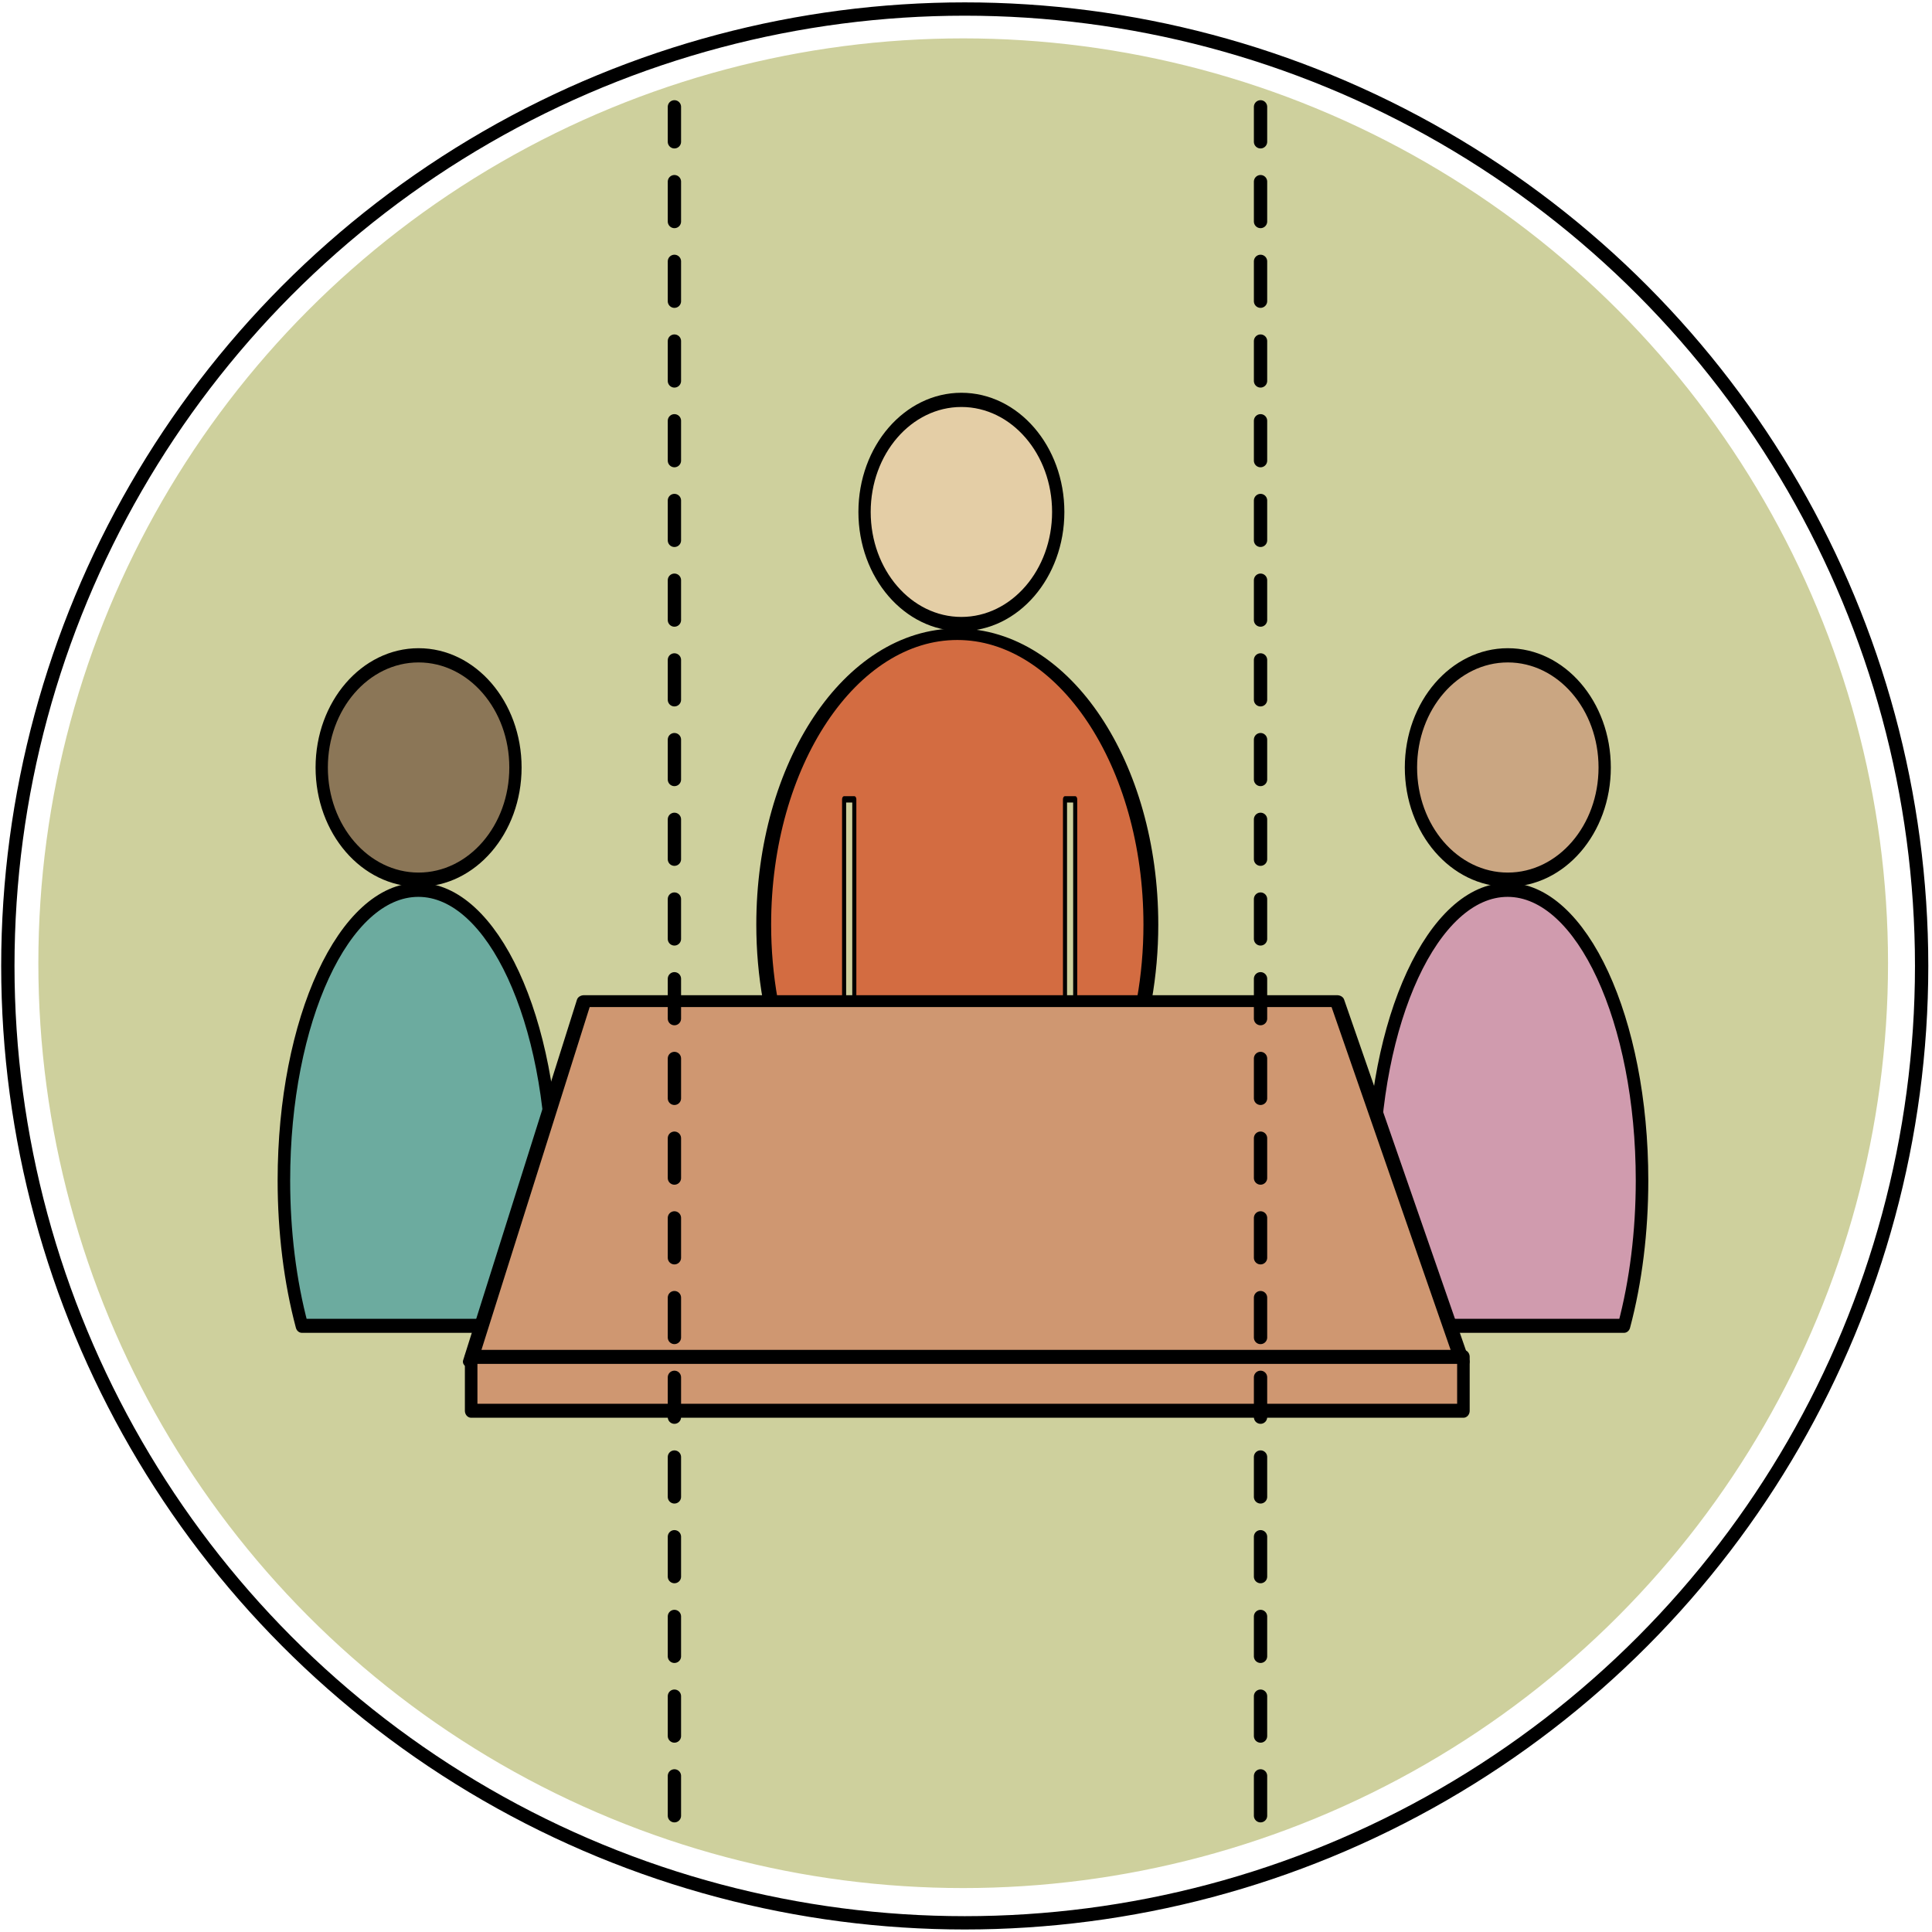
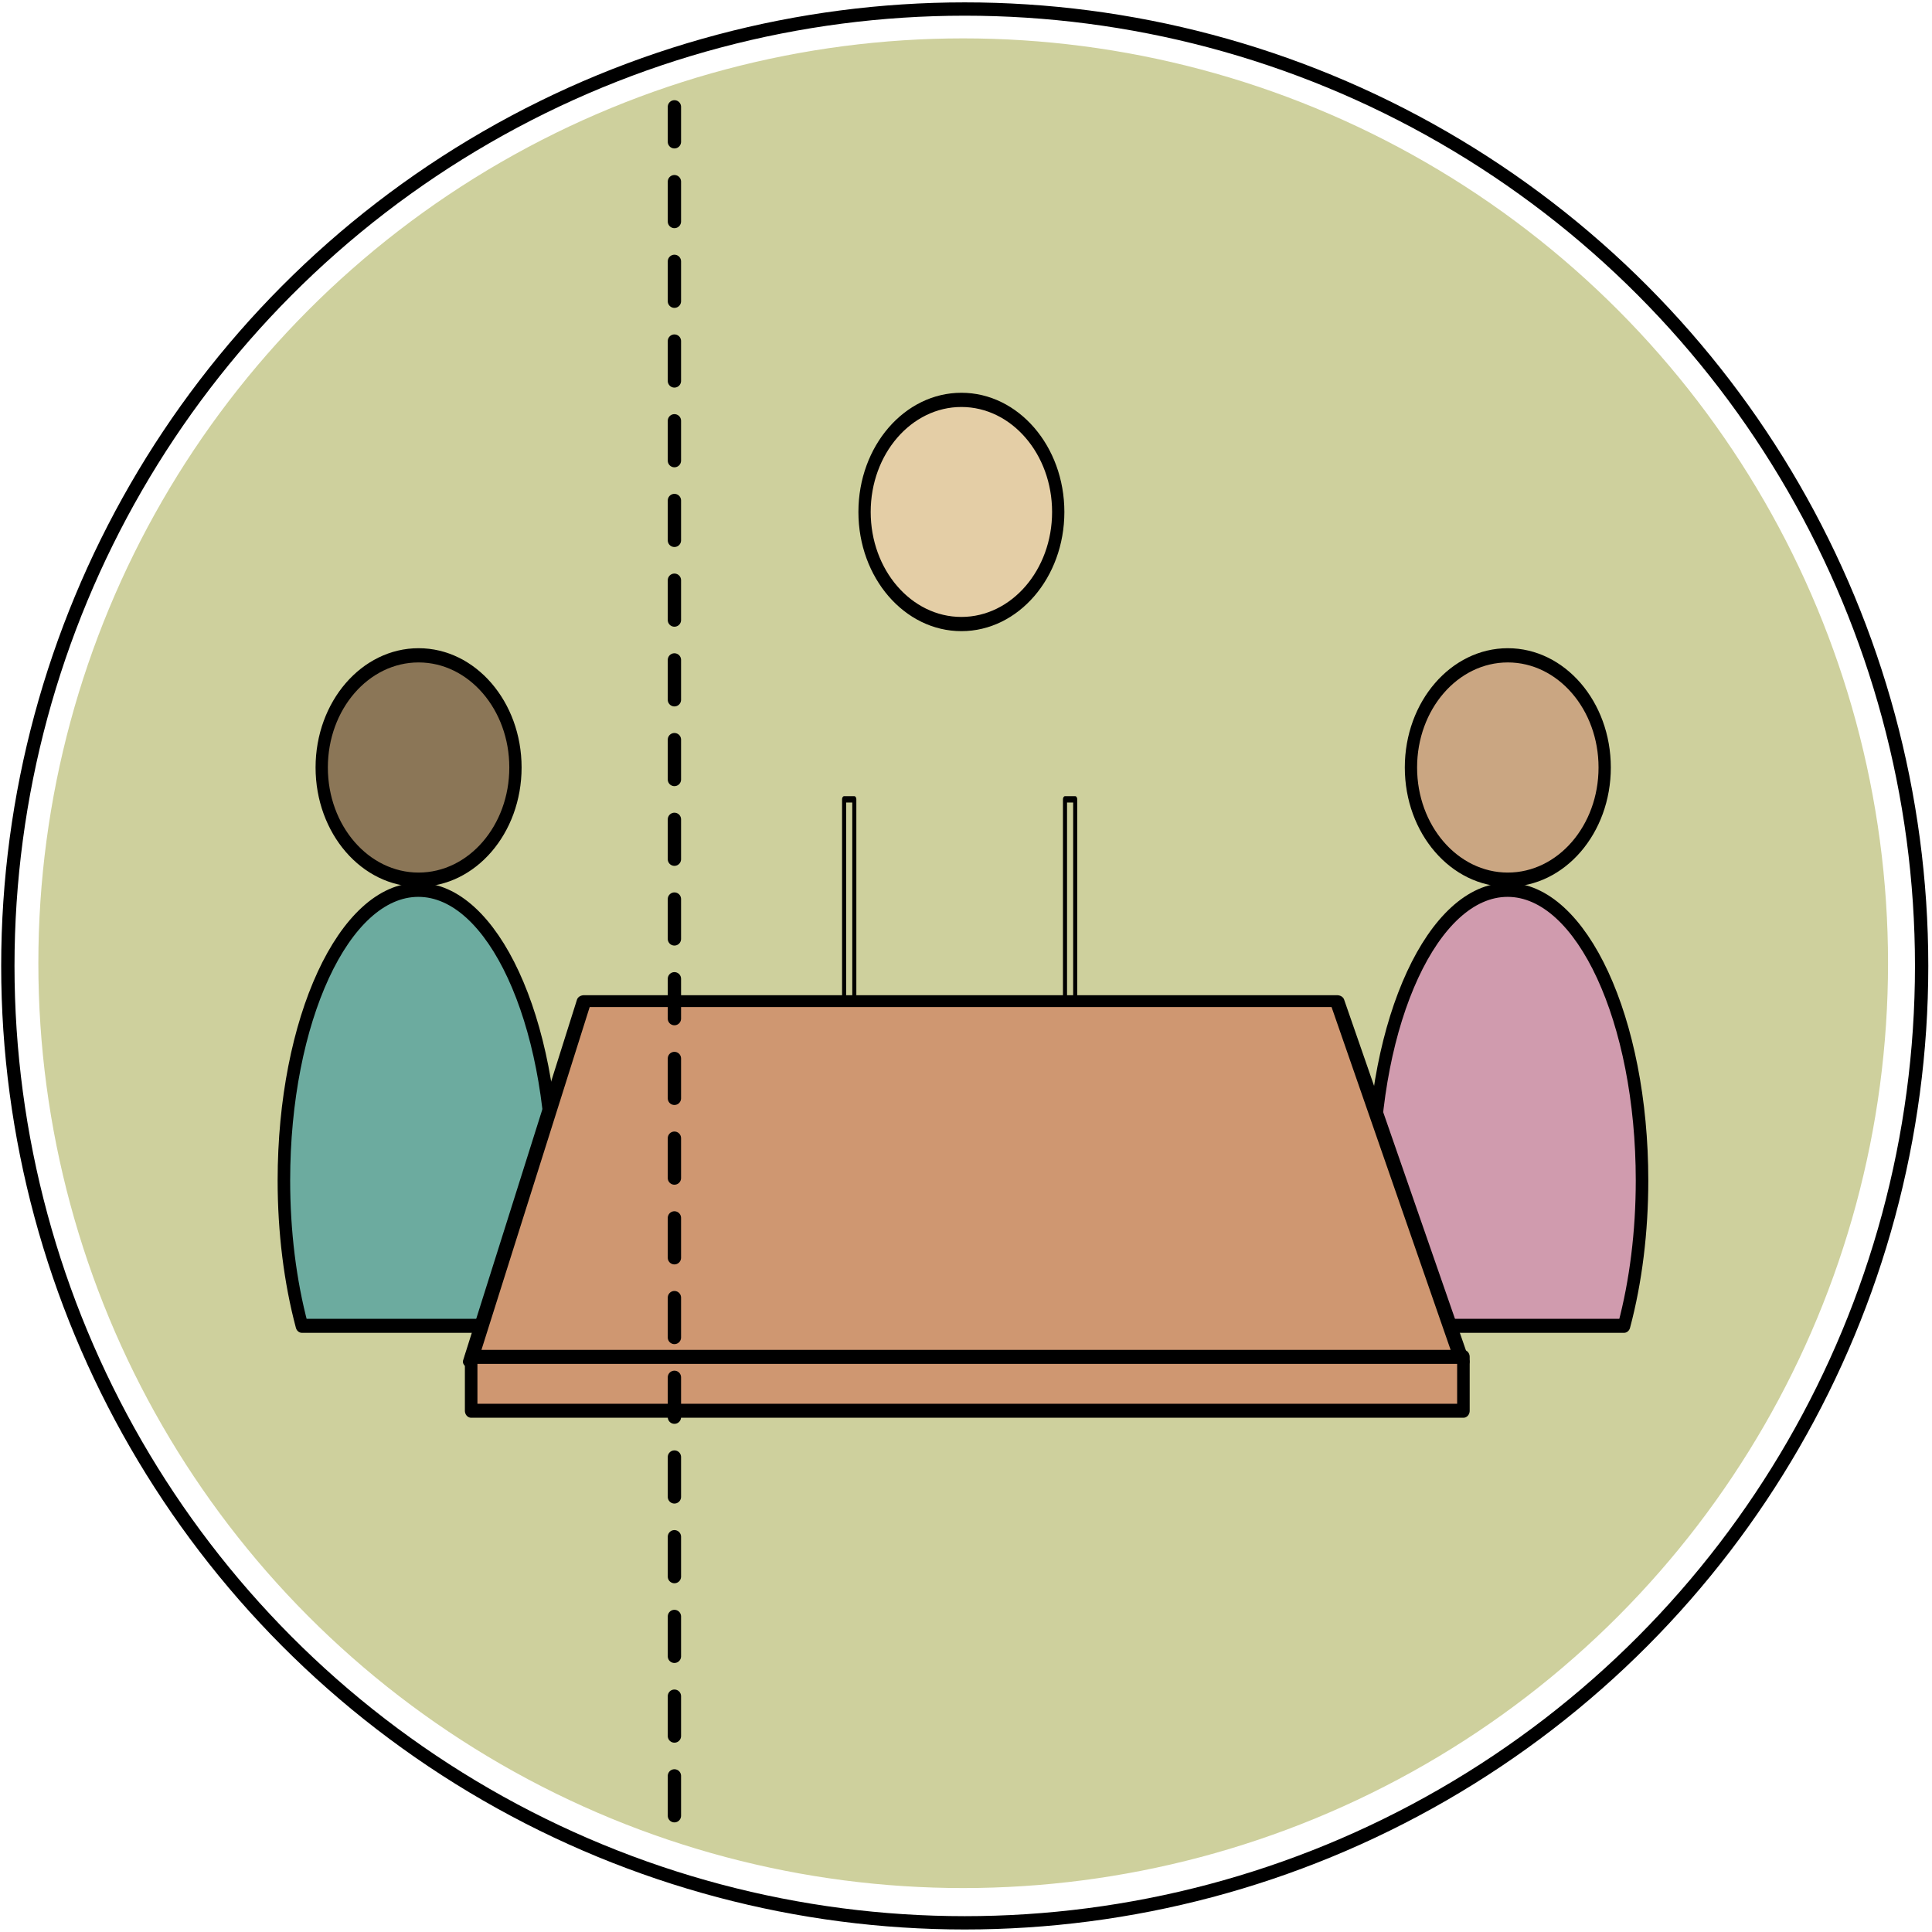
<svg xmlns="http://www.w3.org/2000/svg" style="fill-rule:evenodd;clip-rule:evenodd;stroke-linecap:round;stroke-linejoin:round;stroke-miterlimit:1.5;" xml:space="preserve" version="1.1" viewBox="0 0 303 303" height="100%" width="100%">
  <g transform="matrix(1,0,0,1,-1124.87,-1498.67)">
    <g id="Rewards">
        </g>
    <g id="Identify">
        </g>
    <g id="Fun">
        </g>
    <g id="Play">
        </g>
    <g id="Order">
        </g>
    <g id="Complete">
        </g>
    <g id="Certificate">
        </g>
    <g id="Teamwork">
      <g transform="matrix(1,0,0,1,375.813,374.606)">
        <g transform="matrix(1.014,0,0,1.014,366.995,338.617)">
          <circle style="fill:none;stroke:black;stroke-width:2.06px;" r="148" cy="924" cx="526" />
        </g>
        <g transform="matrix(0.973,0,0,0.973,388.319,376.076)">
          <circle style="fill:rgb(206,208,157);stroke:rgb(206,208,157);stroke-width:2.14px;" r="148" cy="924" cx="526" />
        </g>
      </g>
      <g transform="matrix(0.758,0,0,0.758,-284.02,115.606)">
        <g transform="matrix(0.943,0,0,1.055,355.825,719.525)">
          <path style="fill:rgb(108,171,159);stroke:black;stroke-width:2.75px;" d="M1711.05,1307.5C1713.64,1298.84 1715,1289.01 1715,1279C1715,1247.54 1701.78,1222 1685.5,1222C1669.22,1222 1656,1247.54 1656,1279C1656,1289.01 1657.36,1298.84 1659.95,1307.5L1711.05,1307.5Z" />
        </g>
        <g transform="matrix(0.911,0,0,1.055,501.365,702.65)">
          <circle style="fill:rgb(139,118,87);stroke:black;stroke-width:2.79px;" r="22" cy="1214" cx="1585" />
        </g>
      </g>
      <g transform="matrix(0.758,0,0,0.758,-292.325,115.606)">
        <g transform="matrix(0.943,0,0,1.055,592.147,719.525)">
          <path style="fill:rgb(208,155,174);stroke:black;stroke-width:2.75px;" d="M1711.05,1307.5C1713.64,1298.84 1715,1289.01 1715,1279C1715,1247.54 1701.78,1222 1685.5,1222C1669.22,1222 1656,1247.54 1656,1279C1656,1289.01 1657.36,1298.84 1659.95,1307.5L1711.05,1307.5Z" />
        </g>
        <g transform="matrix(0.911,0,0,1.055,737.687,702.65)">
          <circle style="fill:rgb(202,166,130);stroke:black;stroke-width:2.79px;" r="22" cy="1214" cx="1585" />
        </g>
      </g>
      <g transform="matrix(0.799,0,0,0.799,-214.948,621.76)">
        <g transform="matrix(1.288,0,0,1,-306.153,0)">
-           <path style="fill:rgb(211,108,65);stroke:black;stroke-width:2.26px;" d="M1711.05,1307.5C1713.64,1298.84 1715,1289.01 1715,1279C1715,1247.54 1701.78,1222 1685.5,1222C1669.22,1222 1656,1247.54 1656,1279C1656,1289.01 1657.36,1298.84 1659.95,1307.5L1711.05,1307.5Z" />
-         </g>
+           </g>
        <g transform="matrix(0.667,0,0,1.036,731.333,-45.769)">
          <rect style="fill:rgb(206,208,157);stroke:black;stroke-width:1.2px;" height="52" width="3" y="1255" x="1666" />
        </g>
        <g transform="matrix(0.667,0,0,1.036,774.691,-45.769)">
          <rect style="fill:rgb(206,208,157);stroke:black;stroke-width:1.2px;" height="52" width="3" y="1255" x="1666" />
        </g>
        <g transform="matrix(0.864,0,0,1,496.136,-16)">
          <circle style="fill:rgb(228,206,166);stroke:black;stroke-width:2.79px;" r="22" cy="1214" cx="1585" />
        </g>
      </g>
      <g transform="matrix(0.479,0,0,0.39,301.364,935.35)">
        <path style="fill:rgb(207,151,113);stroke:black;stroke-width:4.77px;" d="M1910.44,1847L2157,1847L2198,1992L1873.17,1992L1910.44,1847Z" />
      </g>
      <g transform="matrix(0.473,0,0,0.528,314.726,659.168)">
        <rect style="fill:rgb(207,151,113);stroke:black;stroke-width:4.16px;" height="16" width="329" y="1993" x="1869" />
      </g>
      <g transform="matrix(5.34536e-17,-0.873,0.873,5.34536e-17,-215.663,3434.28)">
-         <path style="fill:none;stroke:black;stroke-width:2.39px;stroke-dasharray:7.16,7.16,0,0;" d="M1891,1762L2198,1762" />
-       </g>
+         </g>
      <g transform="matrix(5.34536e-17,-0.873,0.873,5.34536e-17,-307.586,3434.28)">
        <path style="fill:none;stroke:black;stroke-width:2.39px;stroke-dasharray:7.16,7.16,0,0;" d="M1891,1762L2198,1762" />
      </g>
    </g>
    <g id="Subscription">
        </g>
    <g id="Subscribe">
        </g>
    <g id="No-internet">
        </g>
    <g id="Format">
        </g>
    <g id="Pace">
        </g>
    <g id="Hours">
        </g>
    <g id="Gameplay">
        </g>
    <g id="Investigation">
        </g>
    <g id="Me">
        </g>
    <g id="Date">
        </g>
    <g id="Date1">
        </g>
    <g id="Group">
        </g>
    <g id="Catch">
        </g>
    <g id="Decipher">
        </g>
    <g id="Evidence">
        </g>
  </g>
</svg>